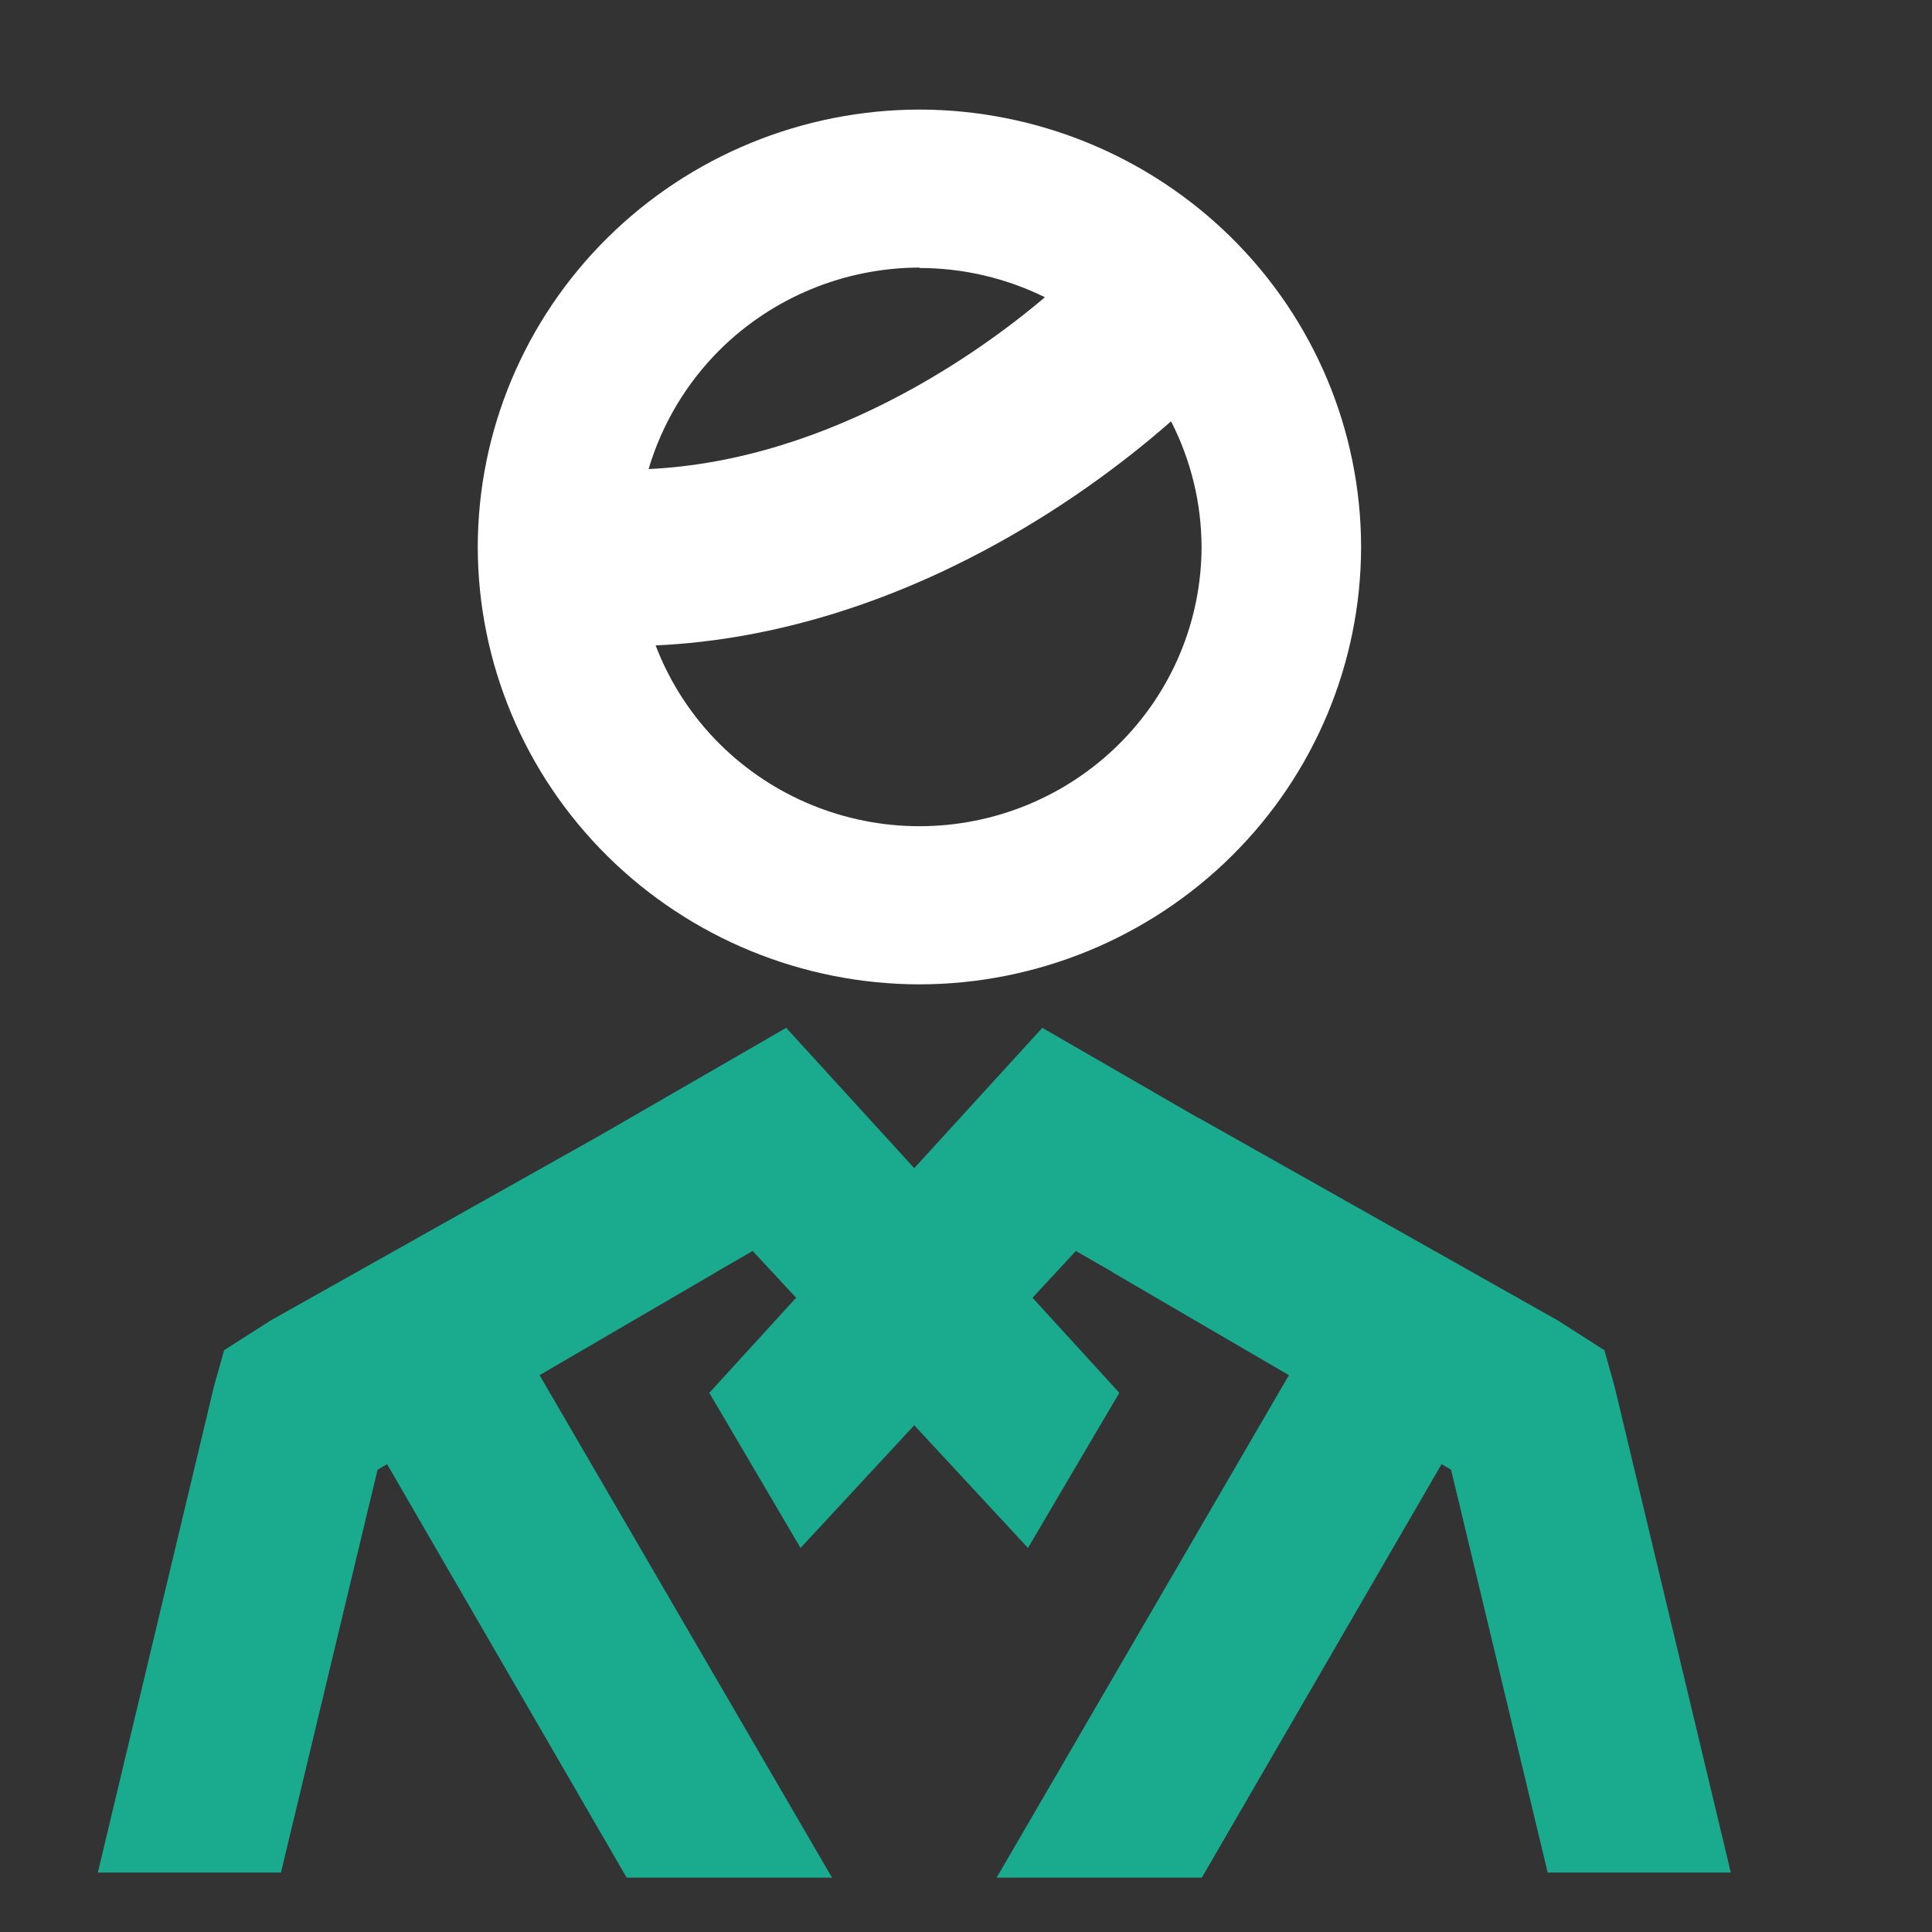
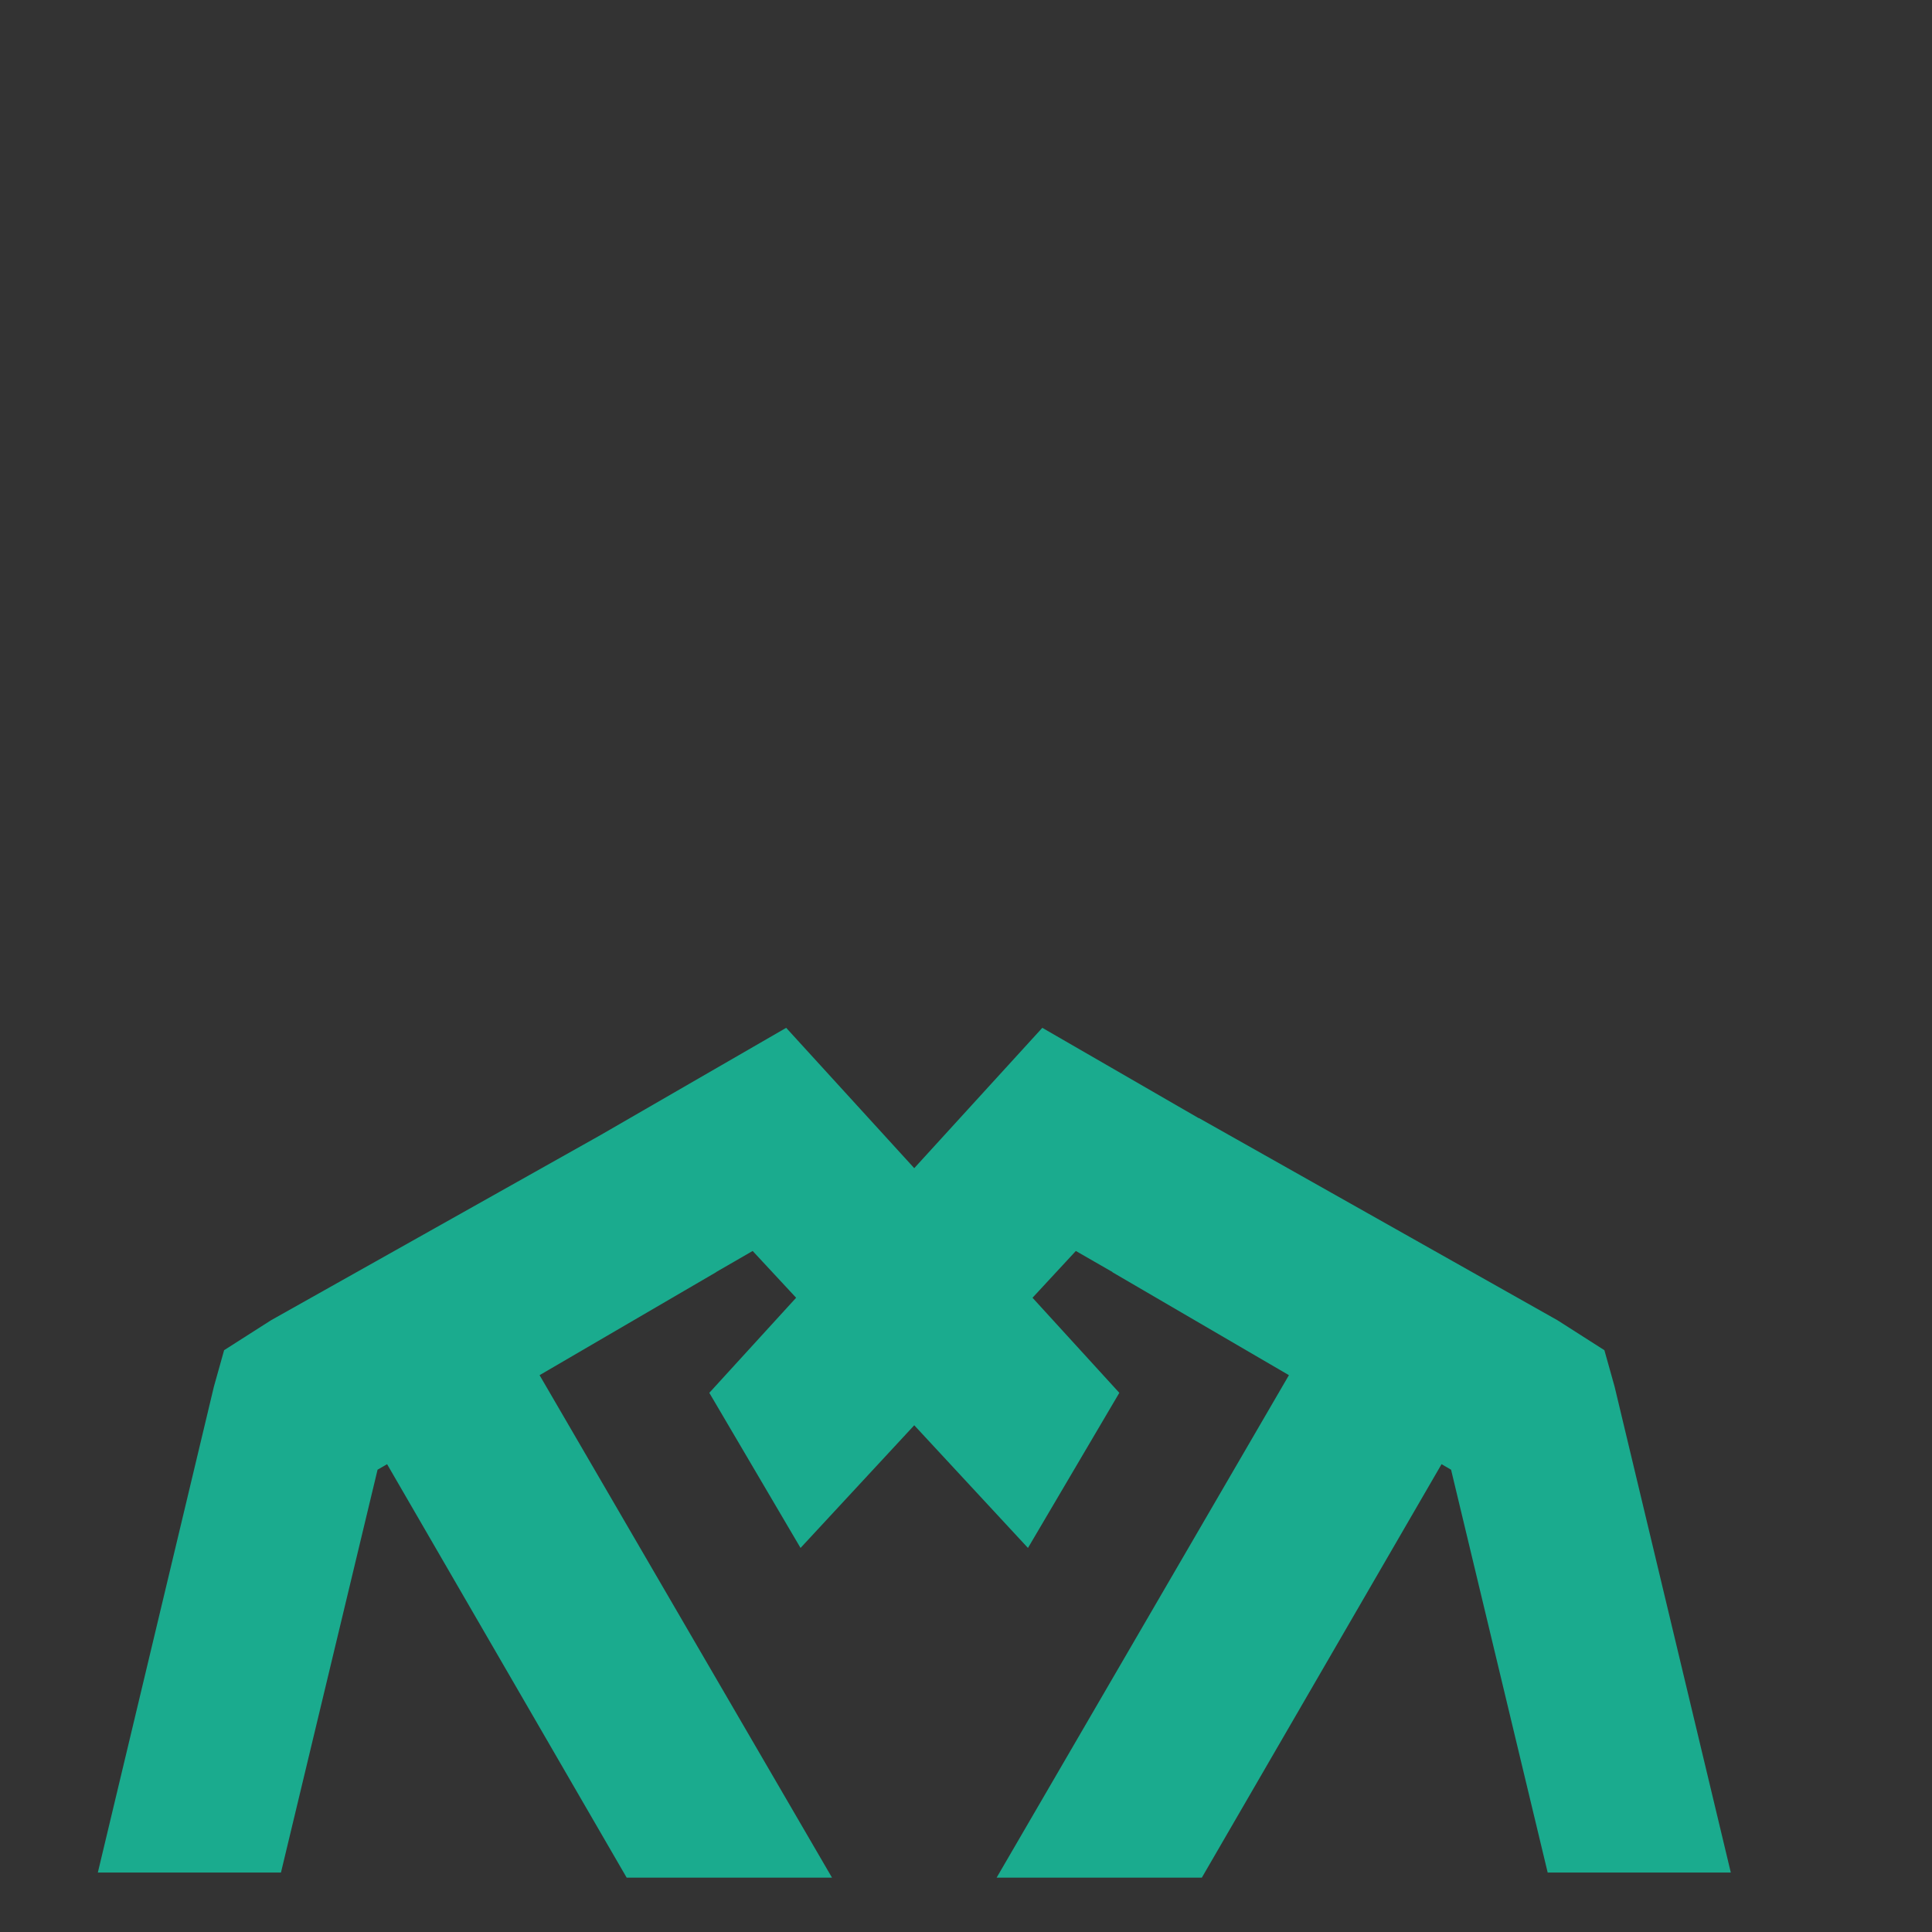
<svg xmlns="http://www.w3.org/2000/svg" width="14" height="14" viewBox="0 0 14 14" fill="none">
  <rect x="0" y="0" width="14" height="14" fill="#333333" stroke="none" />
-   <path fill-rule="evenodd" clip-rule="evenodd" d="M4.401 6.203C5.001 6.797 5.814 7.132 6.663 7.133C7.511 7.132 8.325 6.797 8.925 6.203C9.525 5.609 9.862 4.804 9.863 3.963C9.862 3.123 9.525 2.318 8.925 1.724C8.325 1.13 7.511 0.795 6.663 0.794C5.814 0.795 5.001 1.13 4.401 1.724C3.801 2.318 3.463 3.123 3.462 3.963C3.463 4.804 3.801 5.609 4.401 6.203ZM5.218 2.533C5.601 2.154 6.121 1.94 6.663 1.939V1.942C6.981 1.942 7.292 2.016 7.572 2.154C7.293 2.39 6.939 2.643 6.532 2.86C5.979 3.155 5.354 3.368 4.7 3.399C4.796 3.075 4.973 2.776 5.218 2.533ZM4.751 4.677C5.645 4.636 6.461 4.347 7.133 3.989C7.666 3.705 8.126 3.369 8.486 3.053C8.629 3.333 8.706 3.644 8.707 3.963C8.706 4.5 8.491 5.014 8.107 5.394C7.724 5.773 7.205 5.987 6.663 5.987C6.121 5.987 5.601 5.773 5.218 5.394C5.011 5.189 4.853 4.944 4.751 4.677Z" fill="white" />
  <path d="M6.625 8.465L5.697 7.448L4.352 8.225L1.964 9.567L1.624 9.784L1.55 10.048L0.709 13.569H2.036L2.736 10.65L2.805 10.61L4.541 13.606H6.029L3.91 9.965L5.189 9.219L5.189 9.218L5.454 9.065L5.769 9.404L5.14 10.093L5.801 11.217L6.625 10.328L7.449 11.217L8.111 10.093L7.482 9.404L7.796 9.065L8.062 9.218L8.061 9.219L9.34 9.965L7.222 13.606H8.709L10.446 10.61L10.515 10.65L11.215 13.569H12.542L11.7 10.048L11.626 9.784L11.286 9.567L8.688 8.102L8.687 8.103L7.553 7.448L6.625 8.465Z" fill="#1AAB8E" />
</svg>